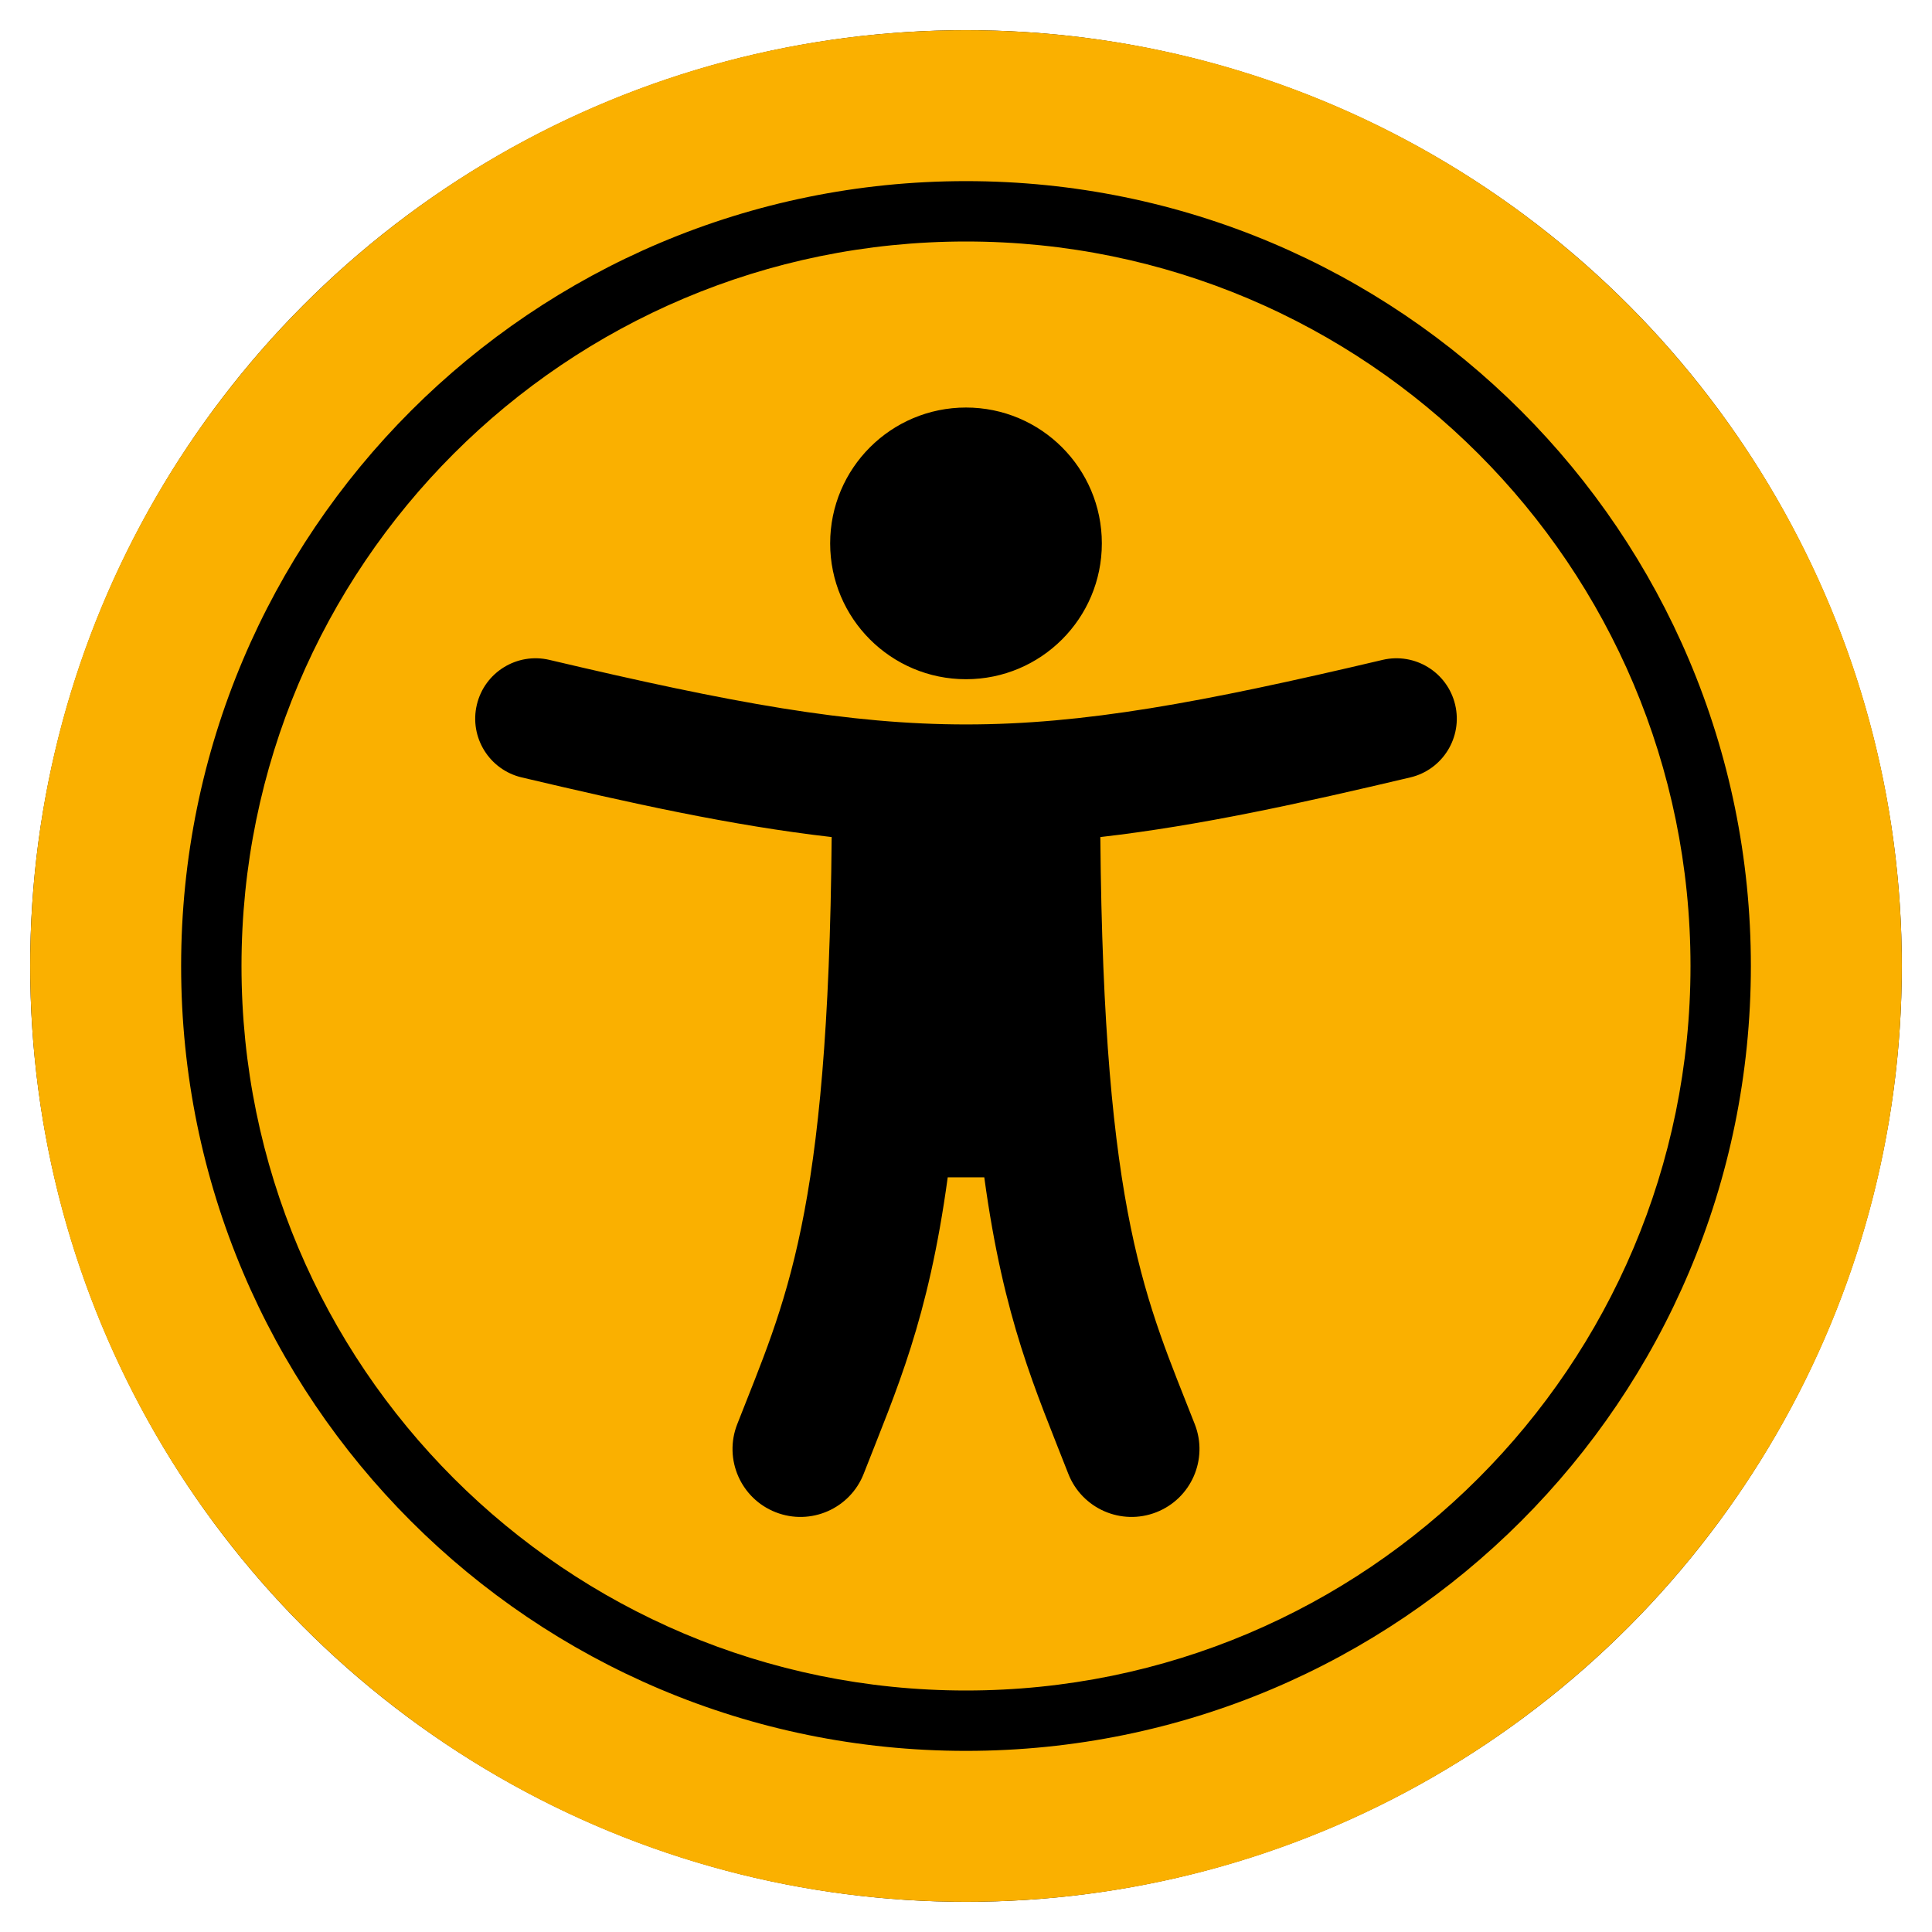
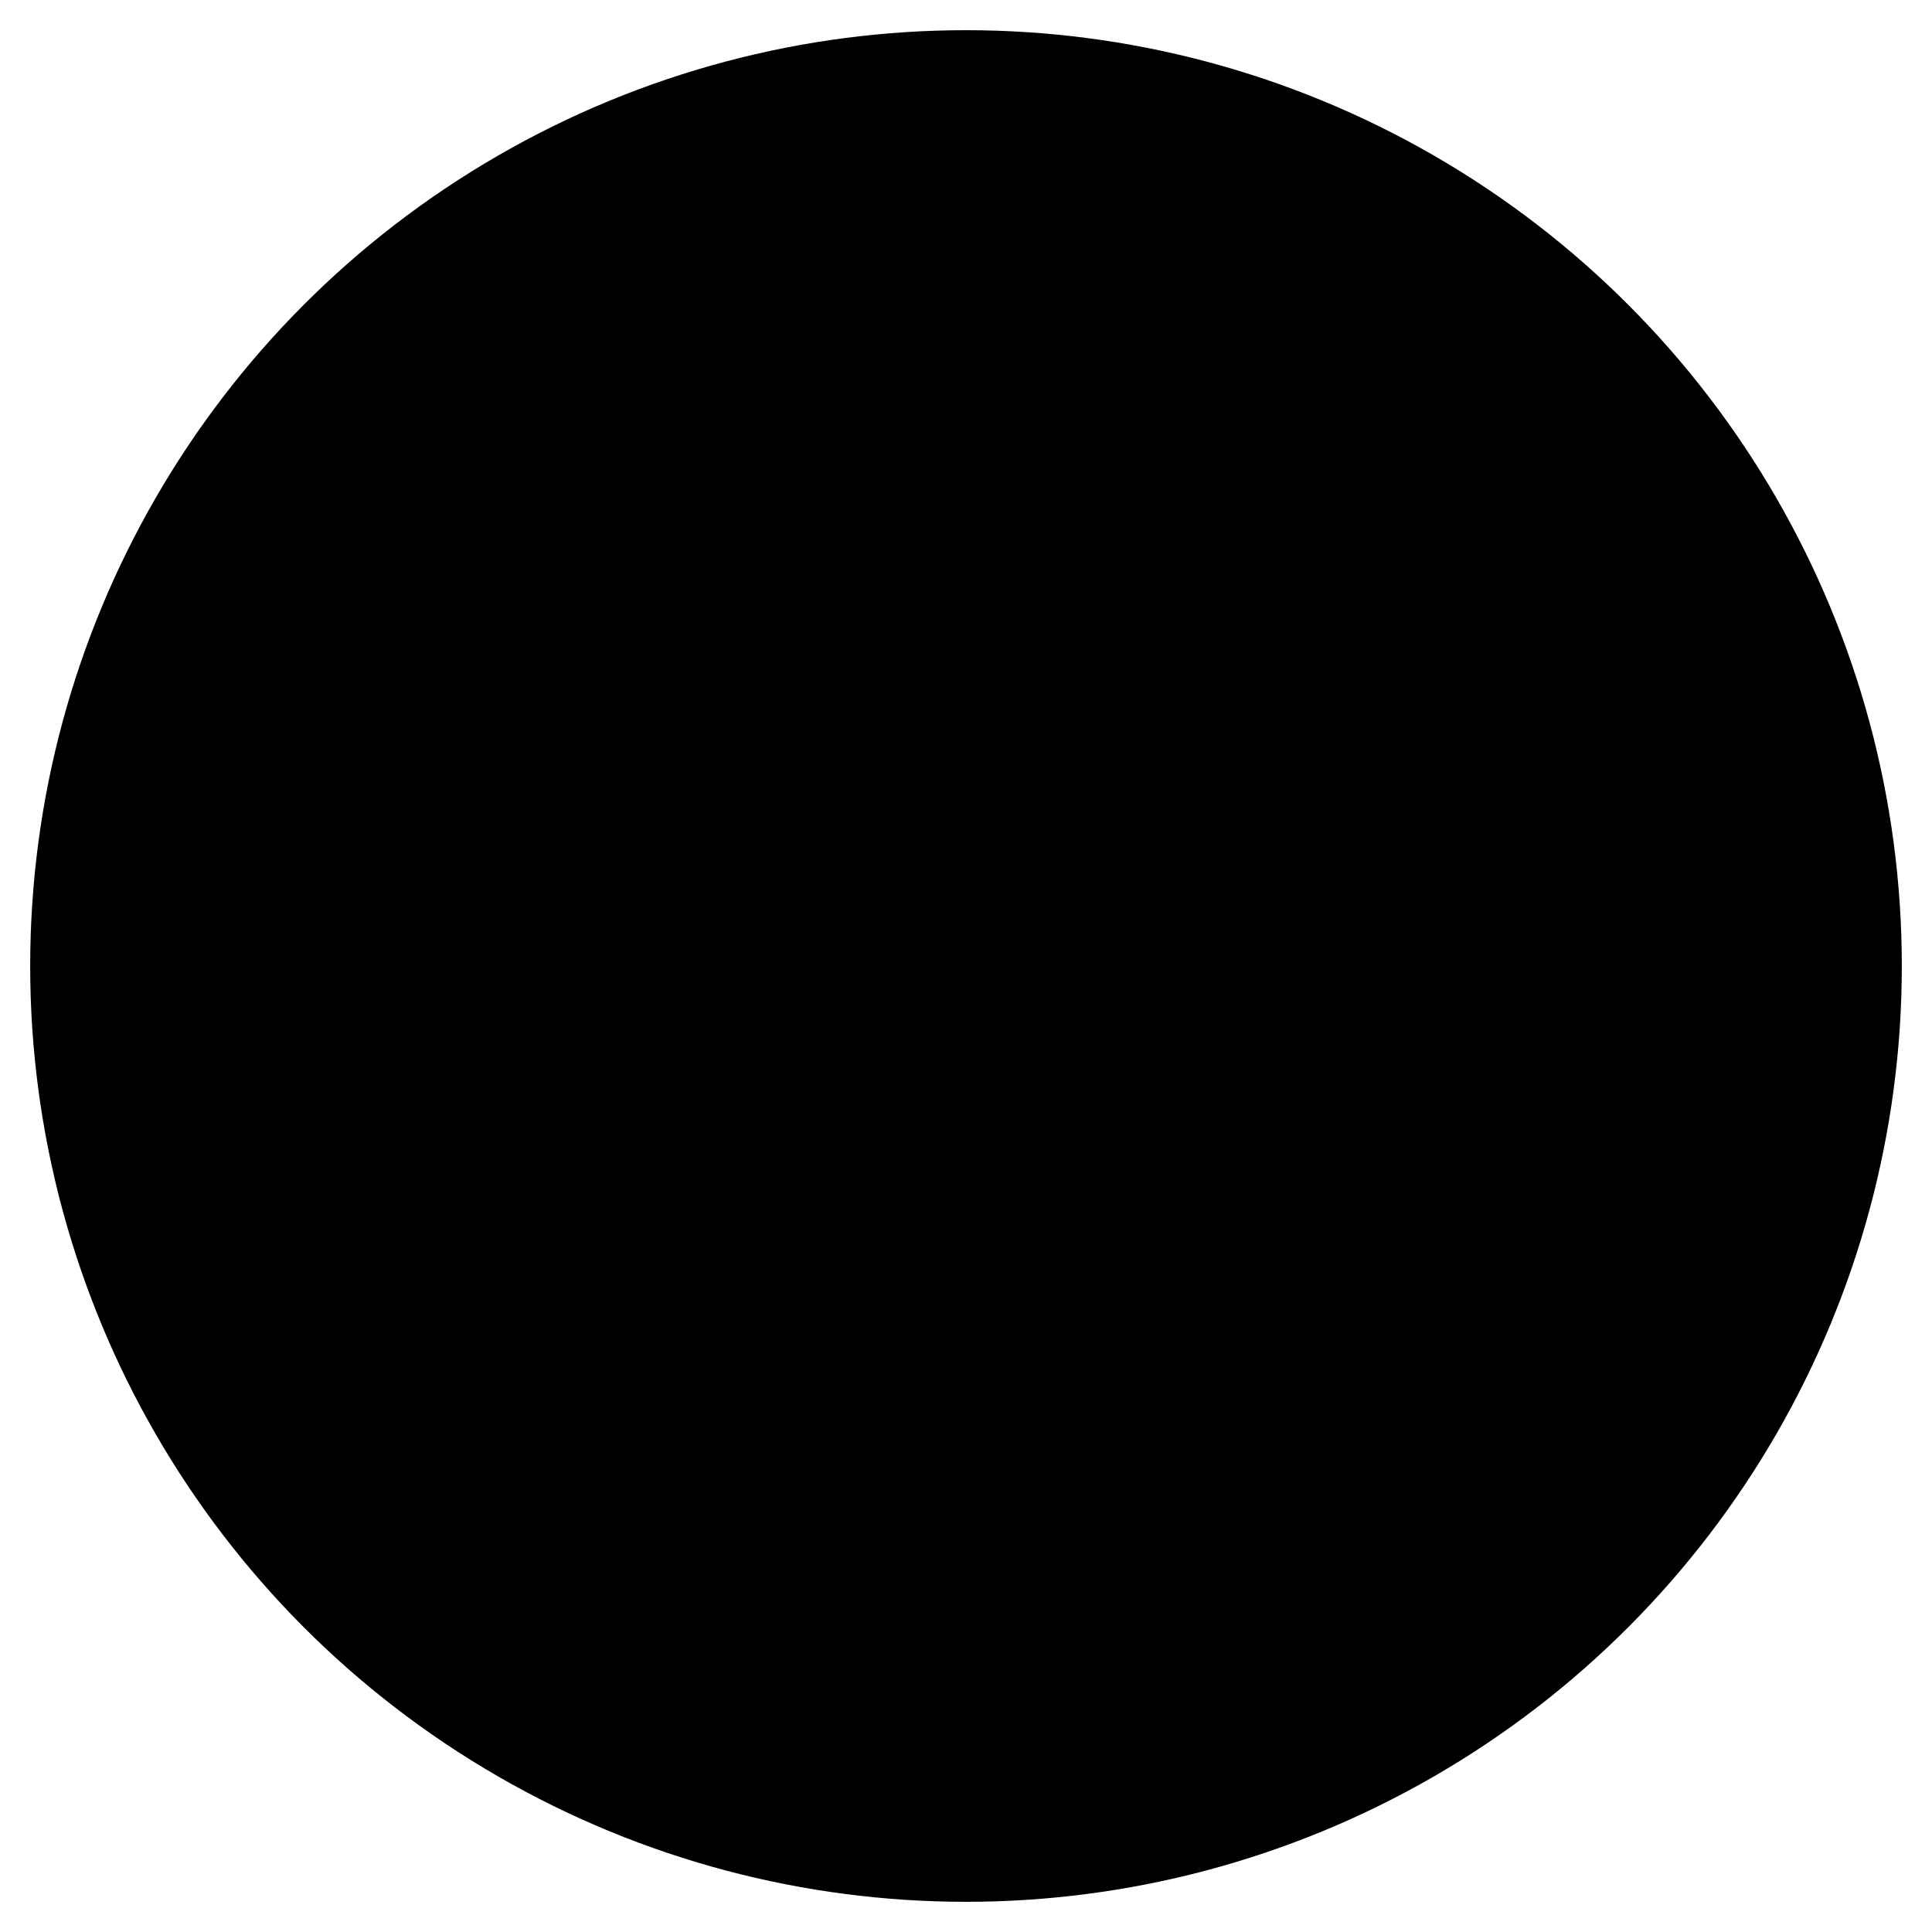
<svg xmlns="http://www.w3.org/2000/svg" id="Ebene_1" version="1.1" viewBox="0 0 512 512">
  <defs>
    <style>
      .st0 {
        fill: #fab000;
      }
    </style>
  </defs>
  <circle cx="256" cy="256" r="248" />
-   <path class="st0" d="M256,48c114.953,0,208,93.029,208,208,0,114.953-93.029,208-208,208-114.953,0-208-93.029-208-208,0-114.953,93.029-208,208-208M256,8C119.033,8,8,119.033,8,256s111.033,248,248,248,248-111.033,248-248S392.967,8,256,8ZM256,64c-106.039,0-192,85.961-192,192s85.961,192,192,192,192-85.961,192-192-85.961-192-192-192ZM256,108c19.882,0,36,16.118,36,36s-16.118,36-36,36-36-16.118-36-36,16.118-36,36-36ZM373.741,206.023c-28.712,6.779-55.511,12.748-82.14,15.807.851,101.023,12.306,123.052,25.037,155.621,3.617,9.26-.957,19.698-10.217,23.315-9.261,3.617-19.699-.957-23.316-10.217-8.705-22.308-17.086-40.636-22.261-78.549h-9.686c-5.167,37.851-13.534,56.208-22.262,78.549-3.615,9.255-14.05,13.836-23.315,10.217-9.26-3.617-13.834-14.056-10.217-23.315,12.713-32.541,24.185-54.541,25.037-155.621-26.629-3.058-53.428-9.027-82.141-15.807-8.6-2.031-13.926-10.648-11.895-19.249,2.031-8.601,10.647-13.926,19.249-11.895,96.686,22.829,124.283,22.783,220.775,0,8.599-2.03,17.218,3.294,19.249,11.895,2.029,8.601-3.297,17.219-11.897,19.249Z" />
</svg>